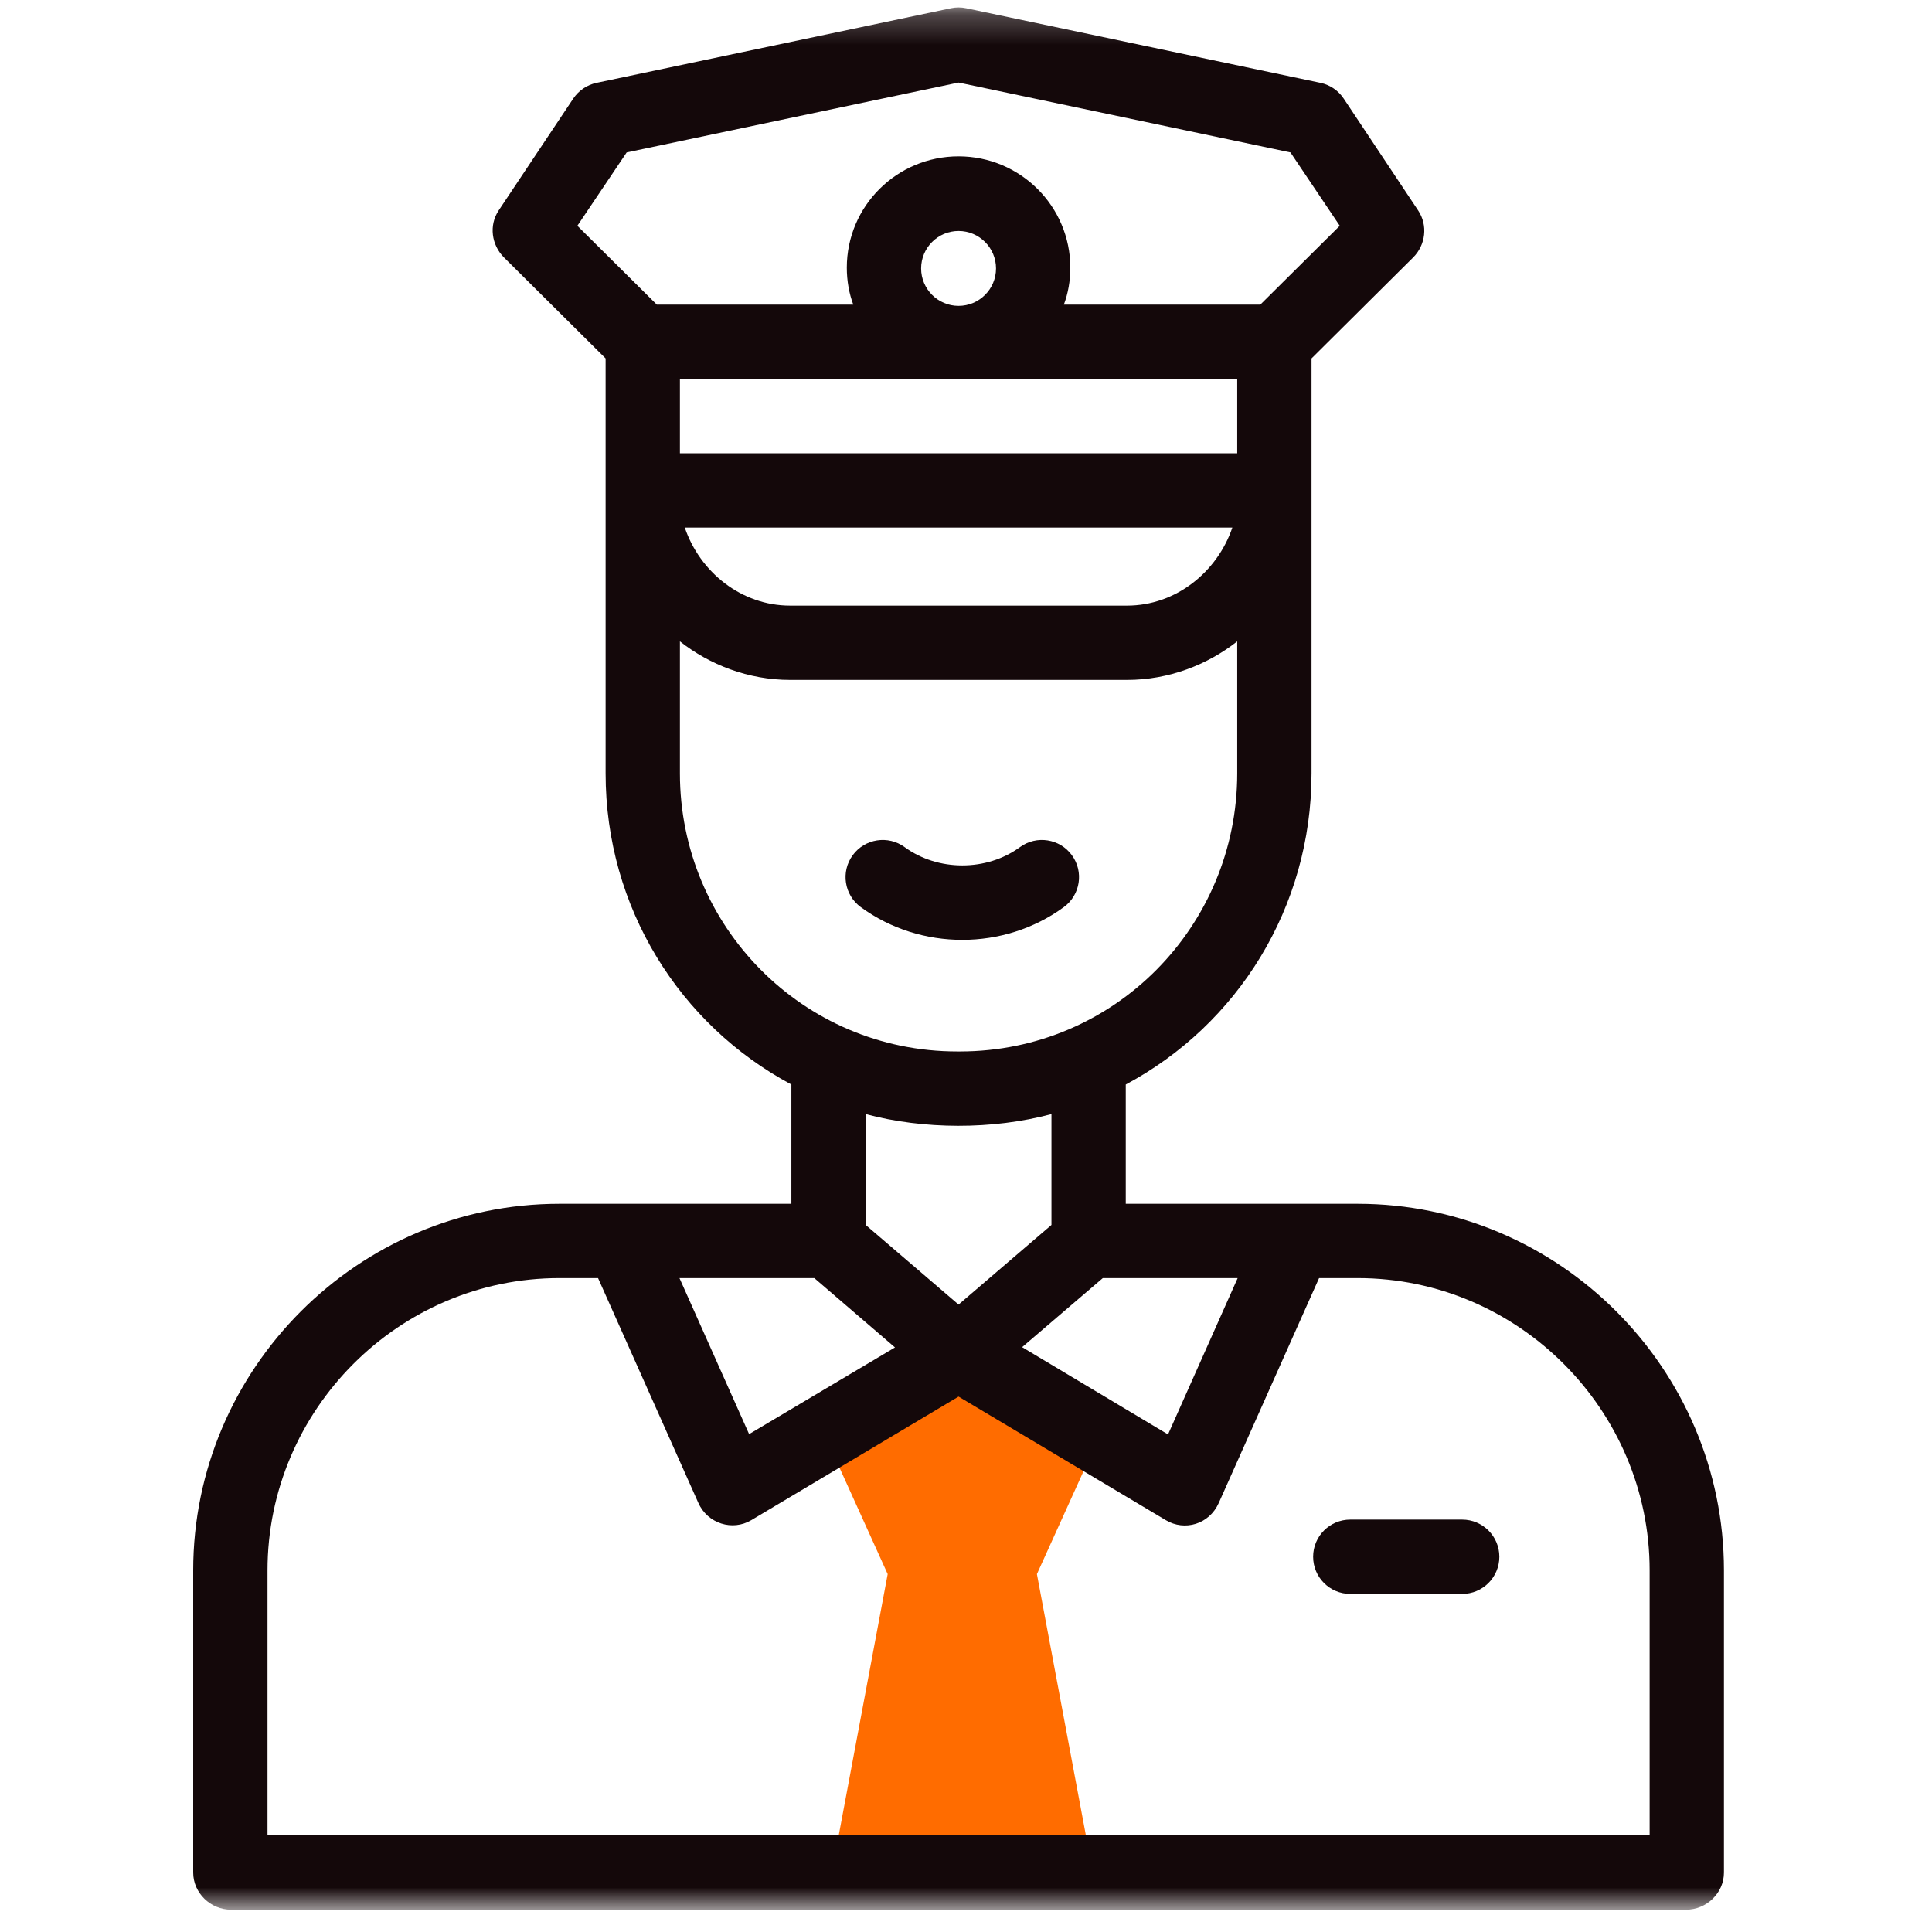
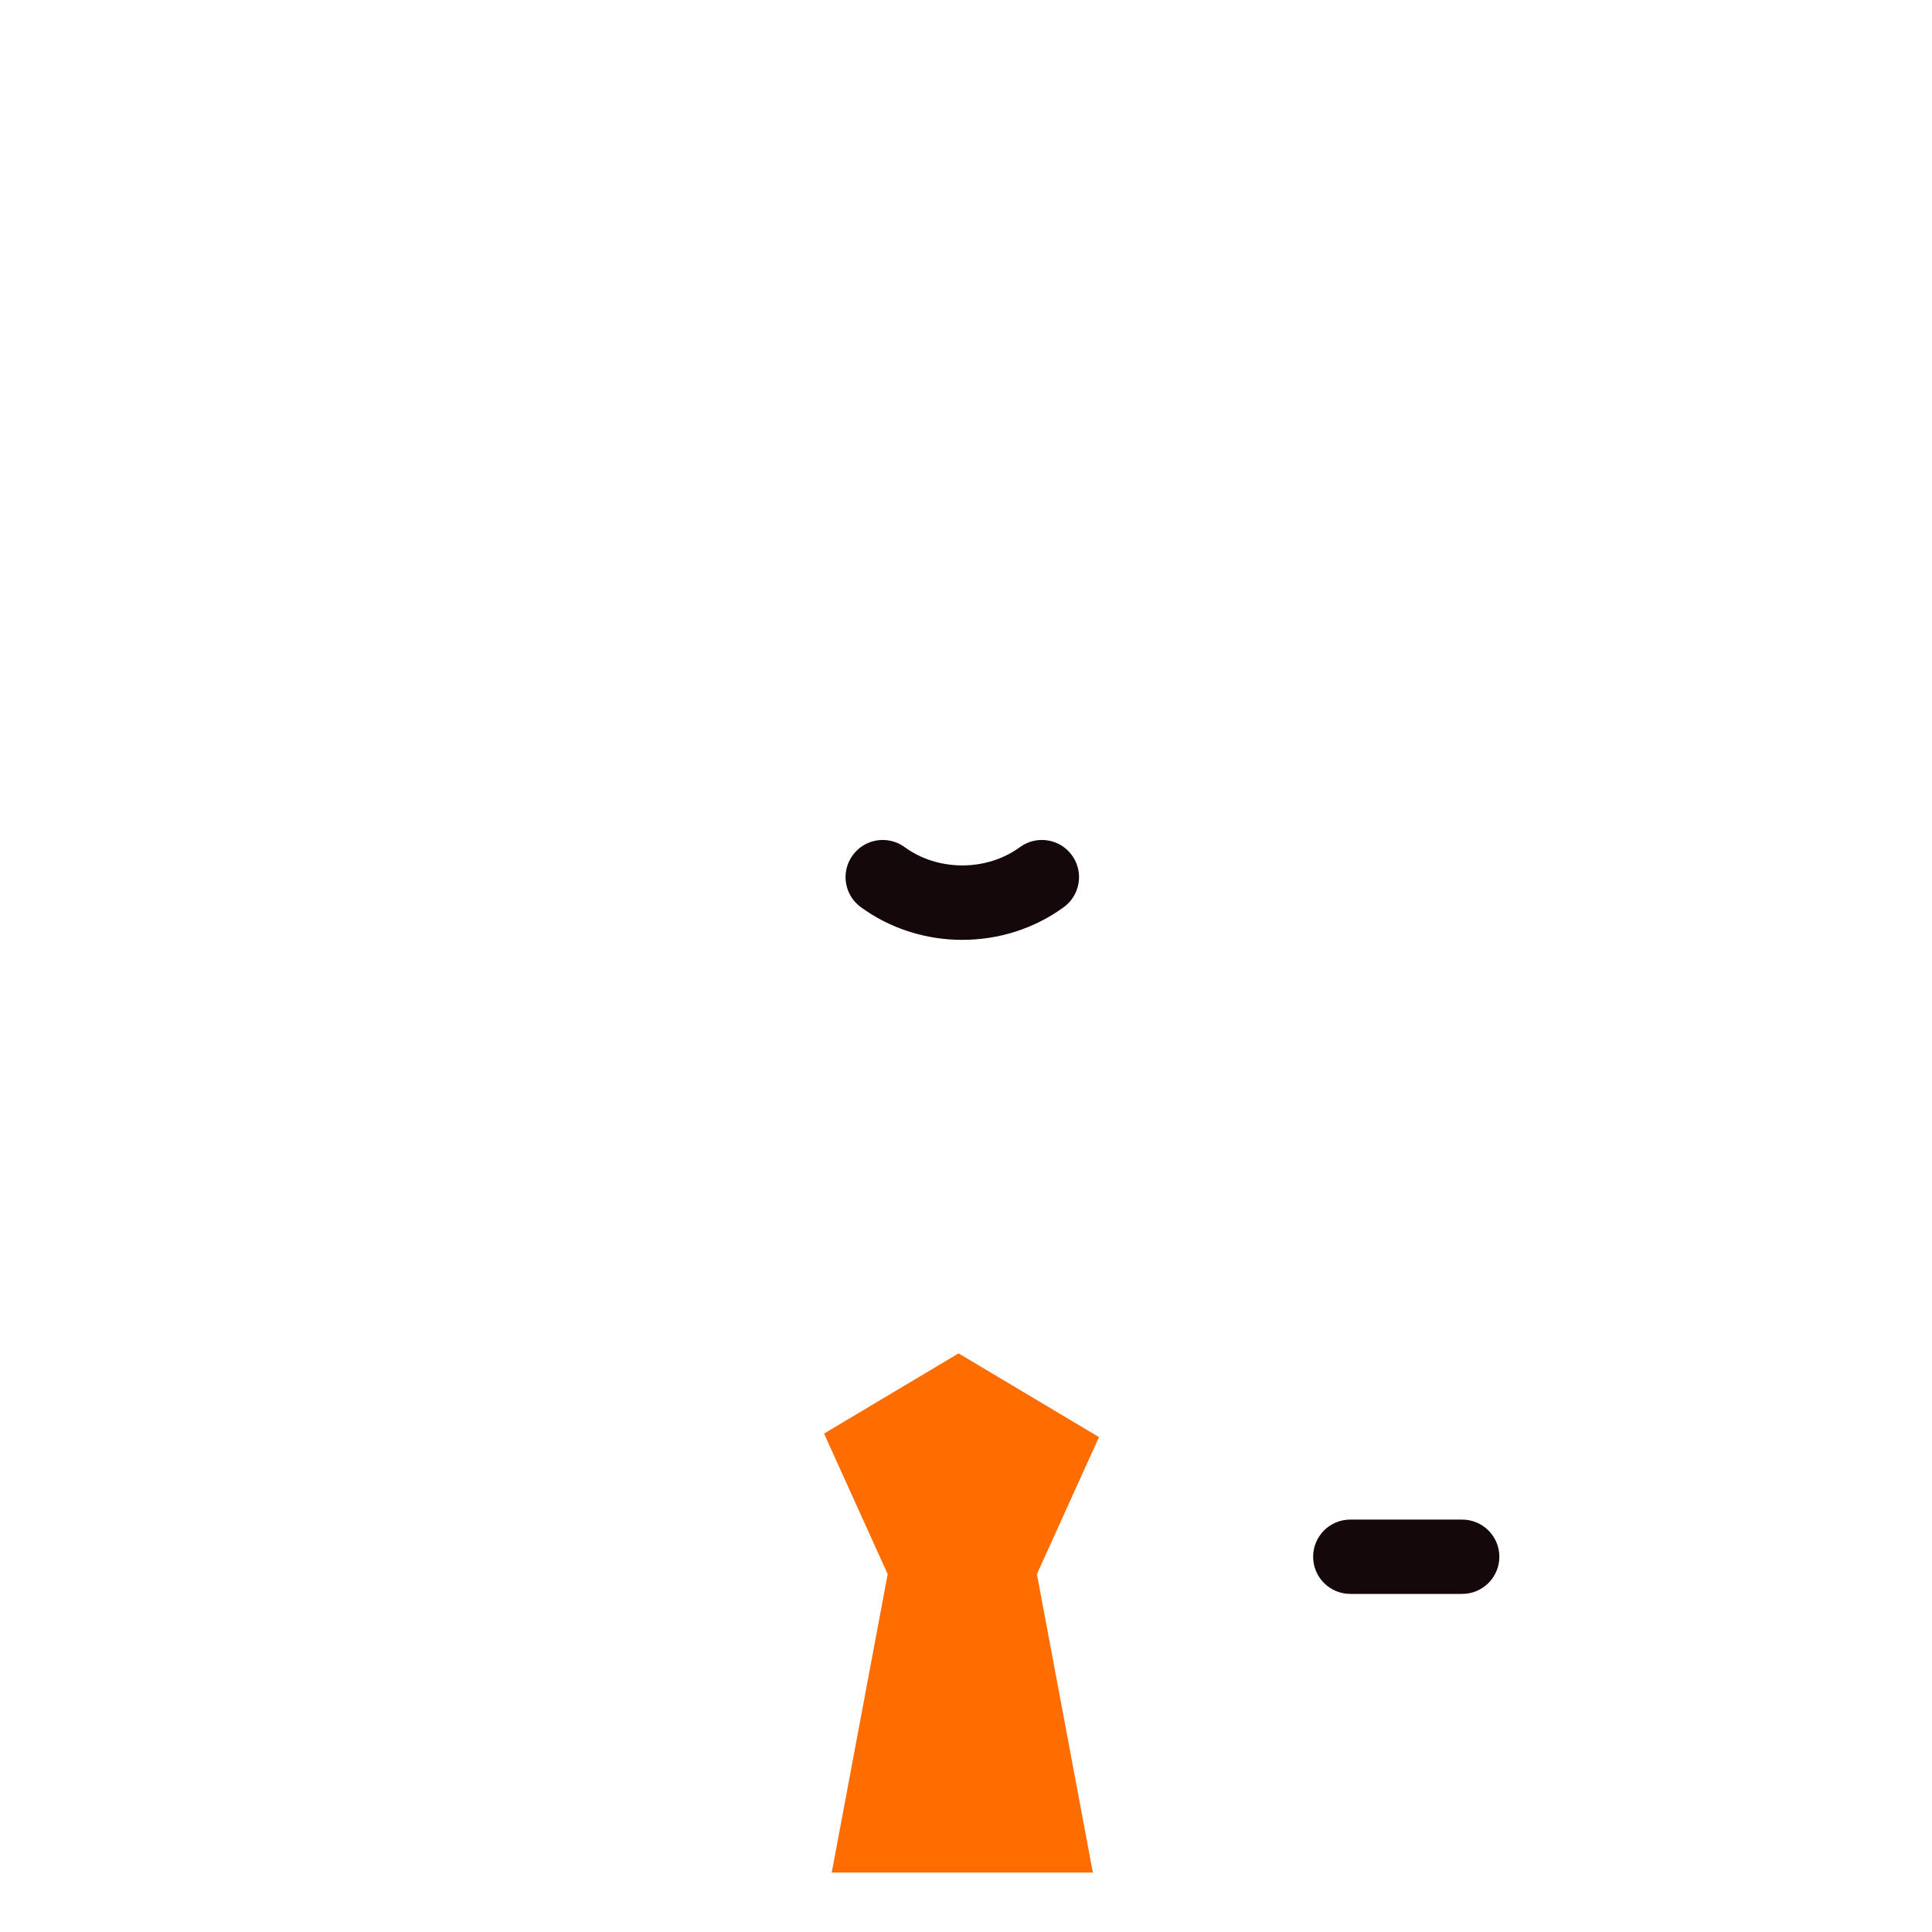
<svg xmlns="http://www.w3.org/2000/svg" width="65" height="65" viewBox="0 0 65 65" fill="none">
  <mask id="mask0_26_405" style="mask-type:luminance" maskUnits="userSpaceOnUse" x="0" y="0" width="65" height="65">
    <path d="M64.25 0.25H0.25V64.25H64.25V0.25Z" fill="white" />
  </mask>
  <g mask="url(#mask0_26_405)">
    <path d="M36.974 48.35L32.25 45.533L27.724 48.231L29.865 52.959L27.983 63H36.768L34.886 52.959L36.974 48.35Z" fill="#FF6C00" />
-     <path d="M45.68 40.5C43.842 40.5 39.71 40.5 37.875 40.5V36.487C41.625 34.483 44.125 30.542 44.125 26.018C44.125 24.59 44.125 13.717 44.125 12.059L47.546 8.66C47.967 8.238 48.044 7.578 47.713 7.082L45.208 3.317C45.027 3.045 44.748 2.855 44.428 2.787L32.506 0.277C32.336 0.241 32.162 0.241 31.992 0.277L20.069 2.787C19.749 2.855 19.468 3.045 19.286 3.317L16.776 7.082C16.446 7.578 16.533 8.238 16.954 8.66L20.375 12.059V26.018C20.375 30.542 22.875 34.483 26.625 36.487V40.5C24.783 40.5 20.655 40.5 18.82 40.5C12.041 40.5 6.5 46.054 6.5 52.834V63C6.5 63.69 7.085 64.25 7.775 64.25H56.724C57.415 64.25 58 63.69 58 63V52.834C58 46.054 52.459 40.5 45.68 40.5ZM41.64 43L39.297 48.26L34.388 45.324L37.103 43H41.64ZM30.99 9.031C30.99 8.336 31.555 7.771 32.25 7.771C32.945 7.771 33.51 8.336 33.51 9.031C33.51 9.726 32.945 10.291 32.25 10.291C31.555 10.291 30.99 9.725 30.99 9.031ZM41.625 12.75V15.25H22.875V12.75H41.625ZM41.461 17.75C40.951 19.25 39.556 20.375 37.918 20.375H26.582C24.945 20.375 23.549 19.25 23.039 17.75H41.461ZM21.084 5.128L32.25 2.777L43.416 5.128L45.075 7.596L42.401 10.25H35.792C35.933 9.875 36.01 9.452 36.01 9.01C36.01 6.937 34.323 5.26 32.25 5.26C30.177 5.26 28.49 6.932 28.49 9.005C28.49 9.447 28.567 9.875 28.708 10.25H22.099L19.425 7.596L21.084 5.128ZM22.875 26.018V21.578C23.875 22.365 25.176 22.875 26.582 22.875H37.918C39.324 22.875 40.625 22.365 41.625 21.578V26.018C41.625 31.148 37.509 35.375 32.293 35.375H32.207C27.004 35.375 22.875 31.152 22.875 26.018ZM35.375 37.482V41.212L32.25 43.891L29.125 41.212V37.482C31.07 38.002 33.385 38.014 35.375 37.482ZM27.397 43L30.111 45.333L25.203 48.25L22.86 43L27.397 43ZM55.5 61.75H9V52.834C9 47.433 13.419 43 18.82 43H20.121L23.495 50.563C23.808 51.265 24.647 51.519 25.276 51.144L32.25 46.987L39.224 51.145C39.857 51.523 40.683 51.285 41.005 50.563L44.379 43H45.679C51.08 43 55.5 47.433 55.5 52.834V61.75Z" fill="#14080A" />
    <path d="M28.96 30.519C30.971 31.988 33.779 31.988 35.79 30.519C36.348 30.112 36.47 29.33 36.062 28.772C35.655 28.215 34.873 28.093 34.316 28.5C33.191 29.322 31.559 29.321 30.435 28.5C29.878 28.093 29.096 28.215 28.689 28.772C28.281 29.33 28.403 30.112 28.96 30.519Z" fill="#14080A" />
    <path d="M49.194 51.125H45.429C44.738 51.125 44.179 51.685 44.179 52.375C44.179 53.065 44.738 53.625 45.429 53.625H49.194C49.884 53.625 50.444 53.065 50.444 52.375C50.444 51.685 49.884 51.125 49.194 51.125Z" fill="#14080A" />
  </g>
</svg>